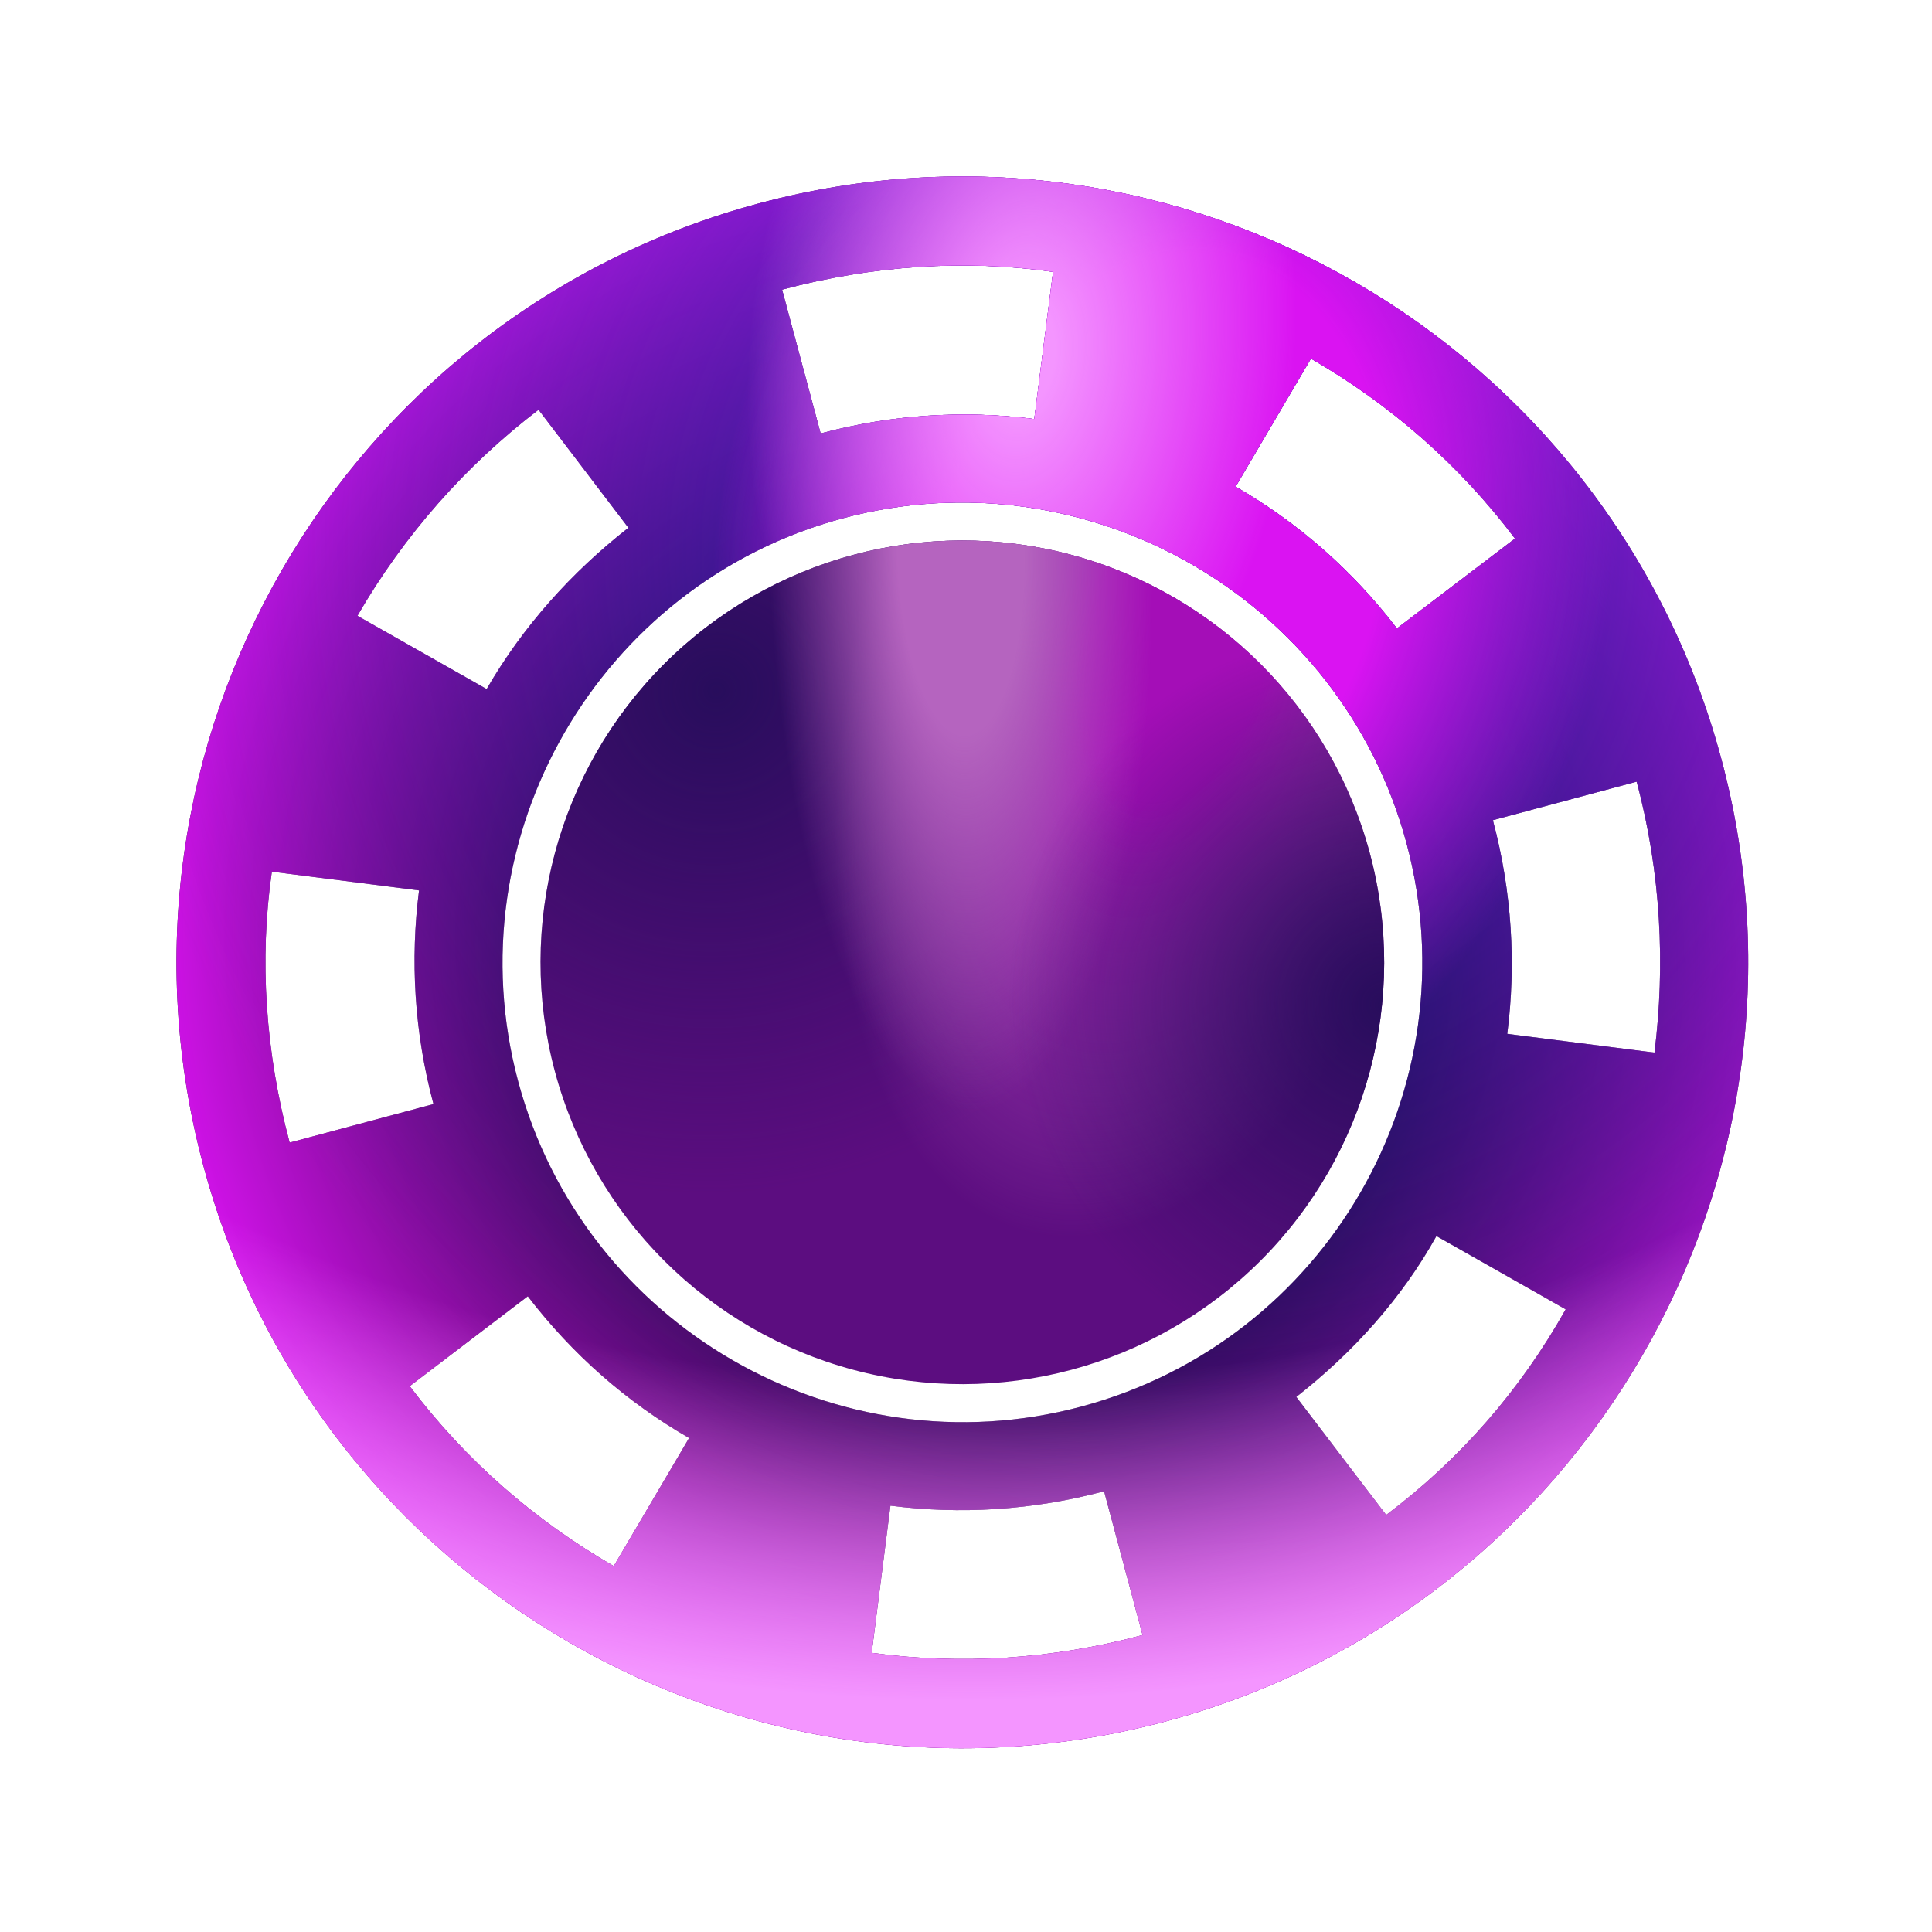
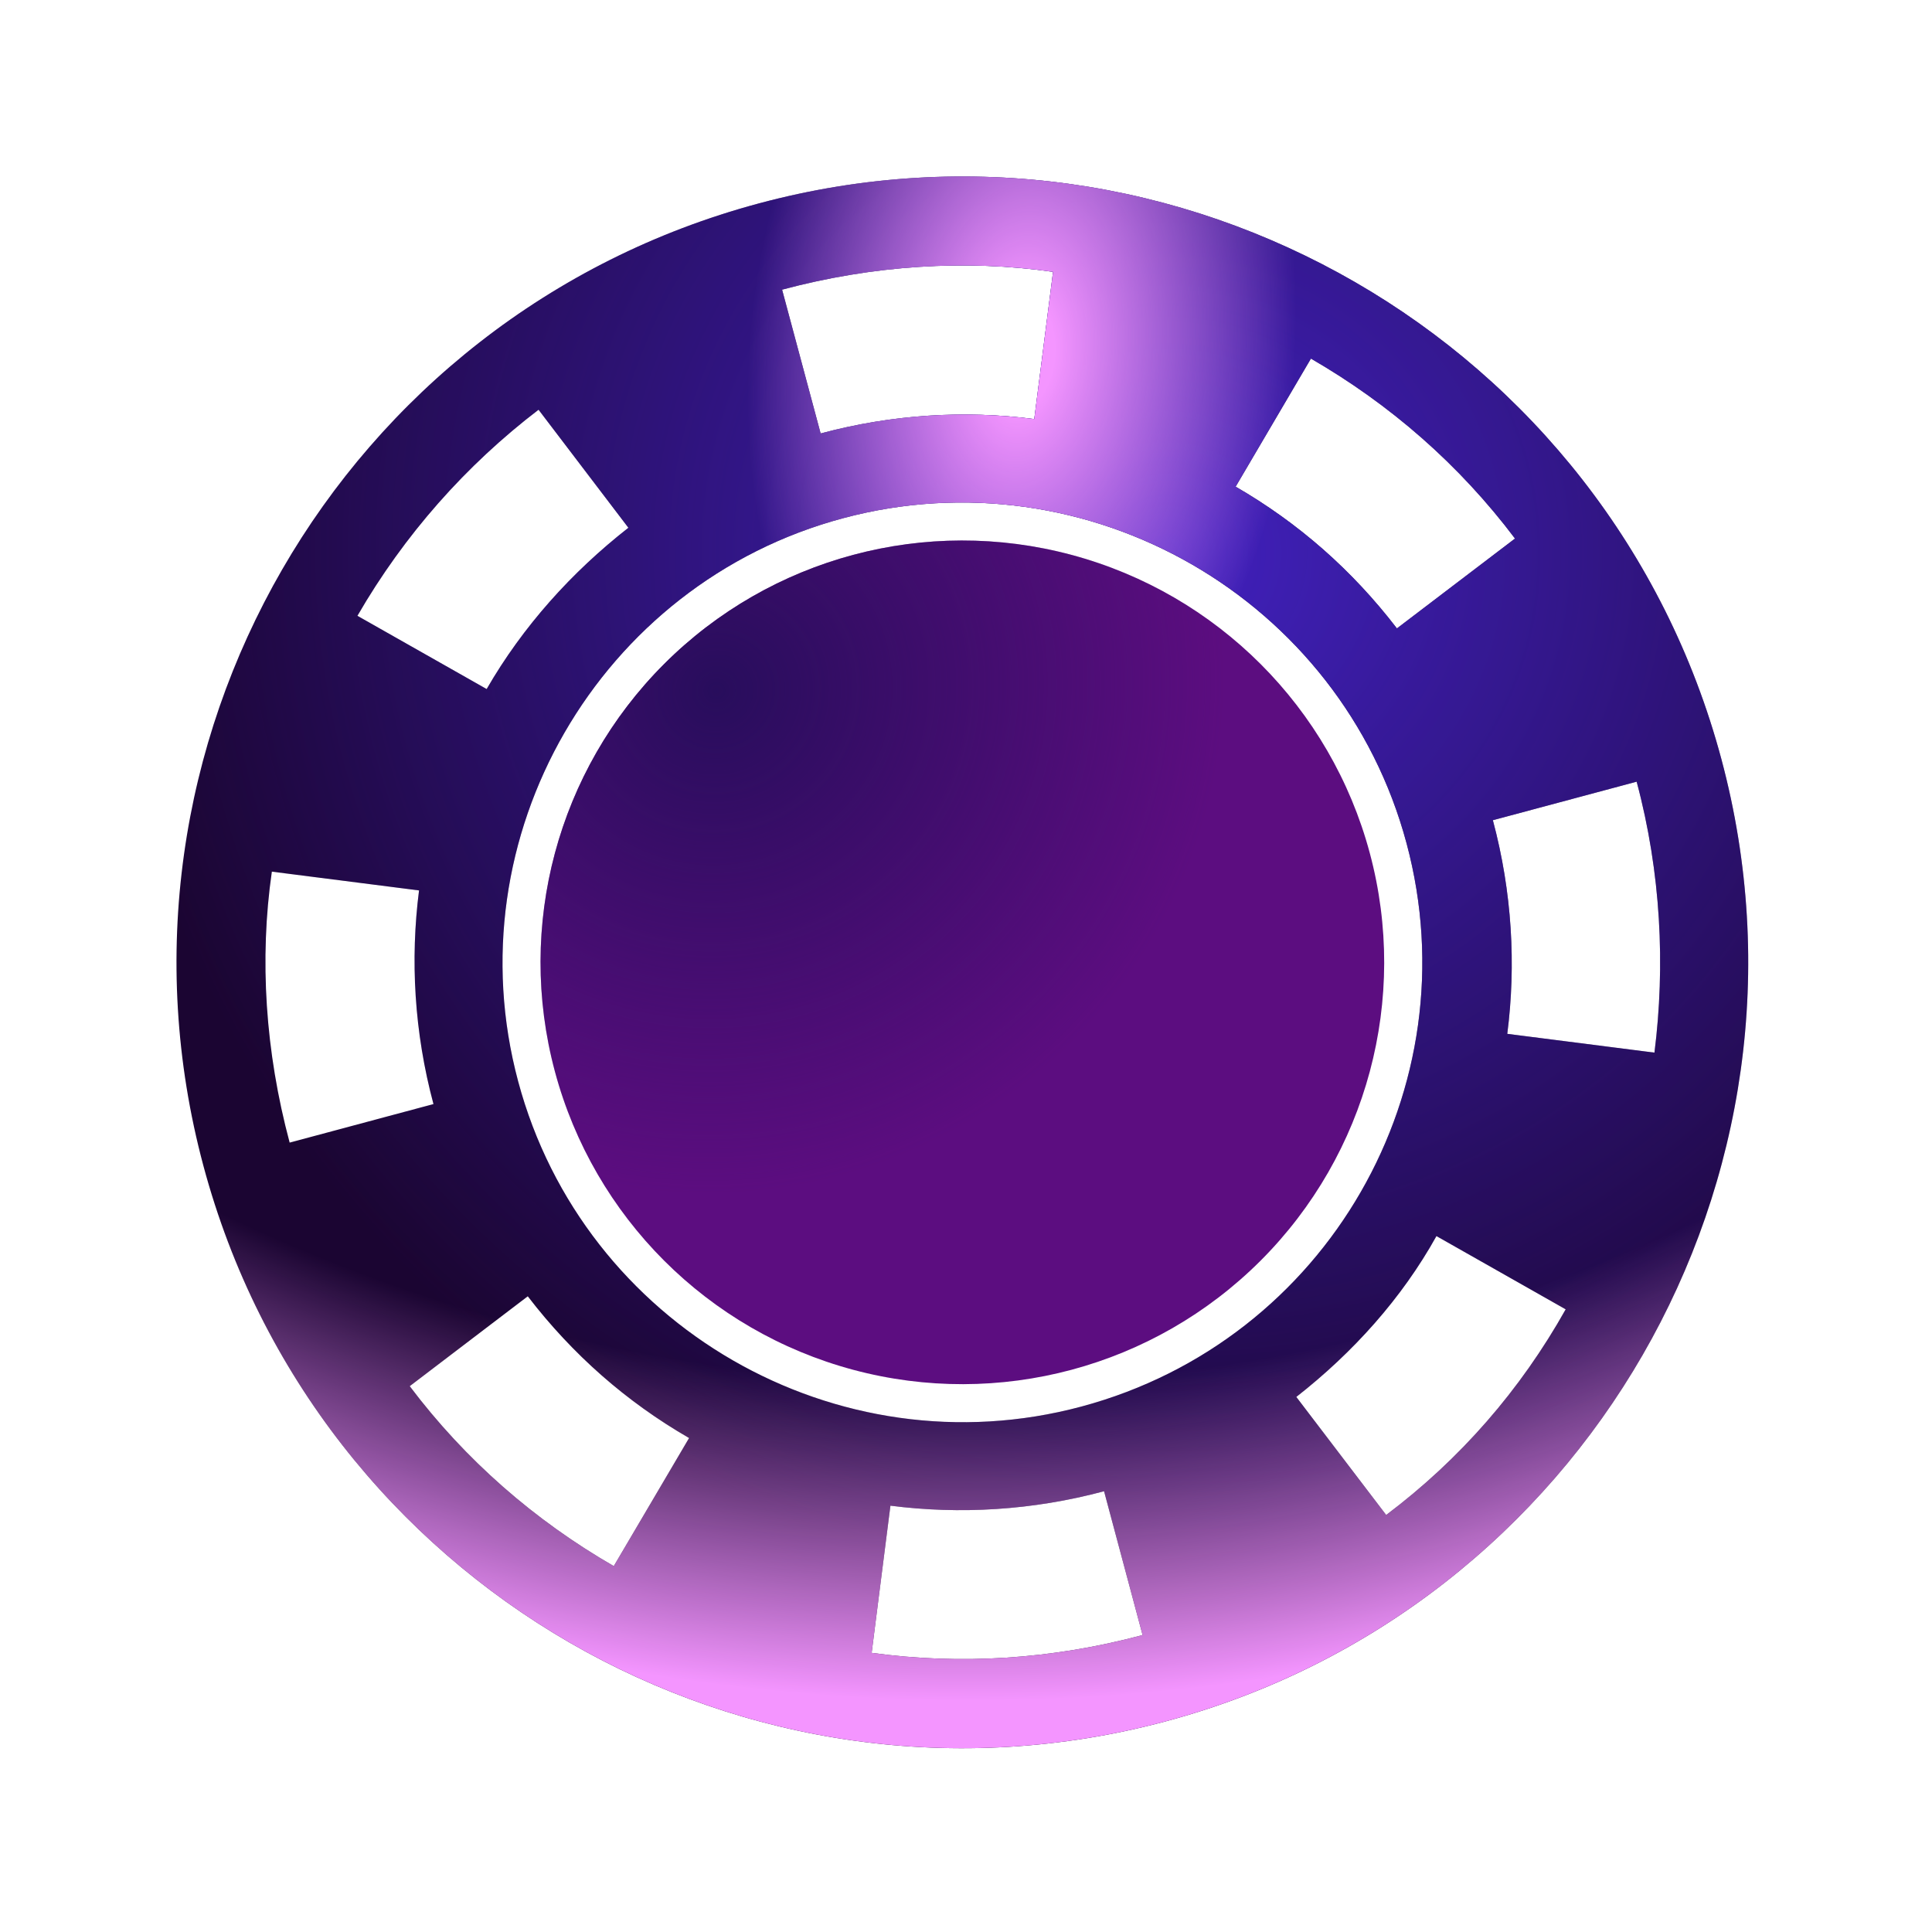
<svg xmlns="http://www.w3.org/2000/svg" width="86" height="86" viewBox="0 0 86 86" fill="none">
  <path d="M33.785 9.053C15.15 14.046 4.059 33.255 9.053 51.89C14.046 70.525 33.255 81.616 51.89 76.623C70.525 71.629 81.616 52.42 76.623 33.785C71.629 15.15 52.42 4.059 33.785 9.053ZM67.437 23.973L62.182 27.973C60.191 25.38 57.798 23.277 55.002 21.663L58.354 15.962C61.871 17.994 64.953 20.674 67.438 23.973L67.437 23.973ZM48.136 62.611C37.254 65.527 25.98 59.018 23.065 48.136C20.149 37.254 26.657 25.98 37.539 23.064C48.422 20.149 59.695 26.657 62.611 37.539C65.527 48.422 59.089 59.676 48.136 62.611ZM46.875 12.101L46.039 18.653C42.96 18.258 39.73 18.437 36.529 19.295L34.814 12.894C38.868 11.807 42.99 11.541 46.875 12.101ZM23.973 18.238L27.973 23.493C25.452 25.465 23.277 27.877 21.663 30.673L15.91 27.412C17.994 23.804 20.746 20.704 23.973 18.238ZM12.101 38.8L18.653 39.636C18.258 42.715 18.437 45.945 19.295 49.146L12.894 50.861C11.807 46.807 11.541 42.686 12.101 38.8ZM18.238 61.703L23.493 57.703C25.484 60.295 27.877 62.398 30.673 64.012L27.321 69.713C23.804 67.682 20.723 65.001 18.238 61.703L18.238 61.703ZM38.8 73.574L39.636 67.023C42.715 67.418 45.945 67.238 49.146 66.38L50.861 72.782C46.807 73.868 42.757 74.115 38.8 73.574ZM61.703 67.437L57.703 62.182C60.224 60.211 62.398 57.798 63.941 55.022L69.694 58.283C67.682 61.871 65.001 64.953 61.703 67.438L61.703 67.437ZM67.094 46.02C67.489 42.941 67.309 39.711 66.452 36.51L72.853 34.795C73.939 38.849 74.134 42.99 73.645 46.856L67.094 46.02Z" fill="#1B0532" />
-   <path d="M33.785 9.053C15.15 14.046 4.059 33.255 9.053 51.89C14.046 70.525 33.255 81.616 51.89 76.623C70.525 71.629 81.616 52.42 76.623 33.785C71.629 15.15 52.42 4.059 33.785 9.053ZM67.437 23.973L62.182 27.973C60.191 25.38 57.798 23.277 55.002 21.663L58.354 15.962C61.871 17.994 64.953 20.674 67.438 23.973L67.437 23.973ZM48.136 62.611C37.254 65.527 25.98 59.018 23.065 48.136C20.149 37.254 26.657 25.98 37.539 23.064C48.422 20.149 59.695 26.657 62.611 37.539C65.527 48.422 59.089 59.676 48.136 62.611ZM46.875 12.101L46.039 18.653C42.96 18.258 39.73 18.437 36.529 19.295L34.814 12.894C38.868 11.807 42.99 11.541 46.875 12.101ZM23.973 18.238L27.973 23.493C25.452 25.465 23.277 27.877 21.663 30.673L15.91 27.412C17.994 23.804 20.746 20.704 23.973 18.238ZM12.101 38.8L18.653 39.636C18.258 42.715 18.437 45.945 19.295 49.146L12.894 50.861C11.807 46.807 11.541 42.686 12.101 38.8ZM18.238 61.703L23.493 57.703C25.484 60.295 27.877 62.398 30.673 64.012L27.321 69.713C23.804 67.682 20.723 65.001 18.238 61.703L18.238 61.703ZM38.8 73.574L39.636 67.023C42.715 67.418 45.945 67.238 49.146 66.38L50.861 72.782C46.807 73.868 42.757 74.115 38.8 73.574ZM61.703 67.437L57.703 62.182C60.224 60.211 62.398 57.798 63.941 55.022L69.694 58.283C67.682 61.871 65.001 64.953 61.703 67.438L61.703 67.437ZM67.094 46.02C67.489 42.941 67.309 39.711 66.452 36.51L72.853 34.795C73.939 38.849 74.134 42.99 73.645 46.856L67.094 46.02Z" fill="url(#paint0_radial_1_226)" />
  <path d="M33.785 9.053C15.15 14.046 4.059 33.255 9.053 51.89C14.046 70.525 33.255 81.616 51.89 76.623C70.525 71.629 81.616 52.42 76.623 33.785C71.629 15.15 52.42 4.059 33.785 9.053ZM67.437 23.973L62.182 27.973C60.191 25.38 57.798 23.277 55.002 21.663L58.354 15.962C61.871 17.994 64.953 20.674 67.438 23.973L67.437 23.973ZM48.136 62.611C37.254 65.527 25.98 59.018 23.065 48.136C20.149 37.254 26.657 25.98 37.539 23.064C48.422 20.149 59.695 26.657 62.611 37.539C65.527 48.422 59.089 59.676 48.136 62.611ZM46.875 12.101L46.039 18.653C42.96 18.258 39.73 18.437 36.529 19.295L34.814 12.894C38.868 11.807 42.99 11.541 46.875 12.101ZM23.973 18.238L27.973 23.493C25.452 25.465 23.277 27.877 21.663 30.673L15.91 27.412C17.994 23.804 20.746 20.704 23.973 18.238ZM12.101 38.8L18.653 39.636C18.258 42.715 18.437 45.945 19.295 49.146L12.894 50.861C11.807 46.807 11.541 42.686 12.101 38.8ZM18.238 61.703L23.493 57.703C25.484 60.295 27.877 62.398 30.673 64.012L27.321 69.713C23.804 67.682 20.723 65.001 18.238 61.703L18.238 61.703ZM38.8 73.574L39.636 67.023C42.715 67.418 45.945 67.238 49.146 66.38L50.861 72.782C46.807 73.868 42.757 74.115 38.8 73.574ZM61.703 67.437L57.703 62.182C60.224 60.211 62.398 57.798 63.941 55.022L69.694 58.283C67.682 61.871 65.001 64.953 61.703 67.438L61.703 67.437ZM67.094 46.02C67.489 42.941 67.309 39.711 66.452 36.51L72.853 34.795C73.939 38.849 74.134 42.99 73.645 46.856L67.094 46.02Z" fill="url(#paint1_radial_1_226)" />
-   <path d="M33.785 9.053C15.15 14.046 4.059 33.255 9.053 51.89C14.046 70.525 33.255 81.616 51.89 76.623C70.525 71.629 81.616 52.42 76.623 33.785C71.629 15.15 52.42 4.059 33.785 9.053ZM67.437 23.973L62.182 27.973C60.191 25.38 57.798 23.277 55.002 21.663L58.354 15.962C61.871 17.994 64.953 20.674 67.438 23.973L67.437 23.973ZM48.136 62.611C37.254 65.527 25.98 59.018 23.065 48.136C20.149 37.254 26.657 25.98 37.539 23.064C48.422 20.149 59.695 26.657 62.611 37.539C65.527 48.422 59.089 59.676 48.136 62.611ZM46.875 12.101L46.039 18.653C42.96 18.258 39.73 18.437 36.529 19.295L34.814 12.894C38.868 11.807 42.99 11.541 46.875 12.101ZM23.973 18.238L27.973 23.493C25.452 25.465 23.277 27.877 21.663 30.673L15.91 27.412C17.994 23.804 20.746 20.704 23.973 18.238ZM12.101 38.8L18.653 39.636C18.258 42.715 18.437 45.945 19.295 49.146L12.894 50.861C11.807 46.807 11.541 42.686 12.101 38.8ZM18.238 61.703L23.493 57.703C25.484 60.295 27.877 62.398 30.673 64.012L27.321 69.713C23.804 67.682 20.723 65.001 18.238 61.703L18.238 61.703ZM38.8 73.574L39.636 67.023C42.715 67.418 45.945 67.238 49.146 66.38L50.861 72.782C46.807 73.868 42.757 74.115 38.8 73.574ZM61.703 67.437L57.703 62.182C60.224 60.211 62.398 57.798 63.941 55.022L69.694 58.283C67.682 61.871 65.001 64.953 61.703 67.438L61.703 67.437ZM67.094 46.02C67.489 42.941 67.309 39.711 66.452 36.51L72.853 34.795C73.939 38.849 74.134 42.99 73.645 46.856L67.094 46.02Z" fill="url(#paint2_radial_1_226)" />
  <path d="M33.785 9.053C15.15 14.046 4.059 33.255 9.053 51.89C14.046 70.525 33.255 81.616 51.89 76.623C70.525 71.629 81.616 52.42 76.623 33.785C71.629 15.15 52.42 4.059 33.785 9.053ZM67.437 23.973L62.182 27.973C60.191 25.38 57.798 23.277 55.002 21.663L58.354 15.962C61.871 17.994 64.953 20.674 67.438 23.973L67.437 23.973ZM48.136 62.611C37.254 65.527 25.98 59.018 23.065 48.136C20.149 37.254 26.657 25.98 37.539 23.064C48.422 20.149 59.695 26.657 62.611 37.539C65.527 48.422 59.089 59.676 48.136 62.611ZM46.875 12.101L46.039 18.653C42.96 18.258 39.73 18.437 36.529 19.295L34.814 12.894C38.868 11.807 42.99 11.541 46.875 12.101ZM23.973 18.238L27.973 23.493C25.452 25.465 23.277 27.877 21.663 30.673L15.91 27.412C17.994 23.804 20.746 20.704 23.973 18.238ZM12.101 38.8L18.653 39.636C18.258 42.715 18.437 45.945 19.295 49.146L12.894 50.861C11.807 46.807 11.541 42.686 12.101 38.8ZM18.238 61.703L23.493 57.703C25.484 60.295 27.877 62.398 30.673 64.012L27.321 69.713C23.804 67.682 20.723 65.001 18.238 61.703L18.238 61.703ZM38.8 73.574L39.636 67.023C42.715 67.418 45.945 67.238 49.146 66.38L50.861 72.782C46.807 73.868 42.757 74.115 38.8 73.574ZM61.703 67.437L57.703 62.182C60.224 60.211 62.398 57.798 63.941 55.022L69.694 58.283C67.682 61.871 65.001 64.953 61.703 67.438L61.703 67.437ZM67.094 46.02C67.489 42.941 67.309 39.711 66.452 36.51L72.853 34.795C73.939 38.849 74.134 42.99 73.645 46.856L67.094 46.02Z" fill="url(#paint3_radial_1_226)" />
  <path d="M33.785 9.053C15.15 14.046 4.059 33.255 9.053 51.89C14.046 70.525 33.255 81.616 51.89 76.623C70.525 71.629 81.616 52.42 76.623 33.785C71.629 15.15 52.42 4.059 33.785 9.053ZM67.437 23.973L62.182 27.973C60.191 25.38 57.798 23.277 55.002 21.663L58.354 15.962C61.871 17.994 64.953 20.674 67.438 23.973L67.437 23.973ZM48.136 62.611C37.254 65.527 25.98 59.018 23.065 48.136C20.149 37.254 26.657 25.98 37.539 23.064C48.422 20.149 59.695 26.657 62.611 37.539C65.527 48.422 59.089 59.676 48.136 62.611ZM46.875 12.101L46.039 18.653C42.96 18.258 39.73 18.437 36.529 19.295L34.814 12.894C38.868 11.807 42.99 11.541 46.875 12.101ZM23.973 18.238L27.973 23.493C25.452 25.465 23.277 27.877 21.663 30.673L15.91 27.412C17.994 23.804 20.746 20.704 23.973 18.238ZM12.101 38.8L18.653 39.636C18.258 42.715 18.437 45.945 19.295 49.146L12.894 50.861C11.807 46.807 11.541 42.686 12.101 38.8ZM18.238 61.703L23.493 57.703C25.484 60.295 27.877 62.398 30.673 64.012L27.321 69.713C23.804 67.682 20.723 65.001 18.238 61.703L18.238 61.703ZM38.8 73.574L39.636 67.023C42.715 67.418 45.945 67.238 49.146 66.38L50.861 72.782C46.807 73.868 42.757 74.115 38.8 73.574ZM61.703 67.437L57.703 62.182C60.224 60.211 62.398 57.798 63.941 55.022L69.694 58.283C67.682 61.871 65.001 64.953 61.703 67.438L61.703 67.437ZM67.094 46.02C67.489 42.941 67.309 39.711 66.452 36.51L72.853 34.795C73.939 38.849 74.134 42.99 73.645 46.856L67.094 46.02Z" fill="url(#paint4_radial_1_226)" />
  <circle cx="42.838" cy="42.837" r="18.777" transform="rotate(-15 42.838 42.837)" fill="#5C0D80" />
  <circle cx="42.838" cy="42.837" r="18.777" transform="rotate(-15 42.838 42.837)" fill="url(#paint5_radial_1_226)" />
-   <circle cx="42.838" cy="42.837" r="18.777" transform="rotate(-15 42.838 42.837)" fill="url(#paint6_radial_1_226)" />
-   <circle cx="42.838" cy="42.837" r="18.777" transform="rotate(-15 42.838 42.837)" fill="url(#paint7_radial_1_226)" />
-   <circle cx="42.838" cy="42.837" r="18.777" transform="rotate(-15 42.838 42.837)" fill="url(#paint8_radial_1_226)" />
  <defs>
    <radialGradient id="paint0_radial_1_226" cx="0" cy="0" r="1" gradientUnits="userSpaceOnUse" gradientTransform="translate(45.34 42.167) rotate(95.323) scale(37.299 39.468)">
      <stop offset="0.449" stop-color="#DA13F2" stop-opacity="0" />
      <stop offset="1" stop-color="#DA13F2" />
    </radialGradient>
    <radialGradient id="paint1_radial_1_226" cx="0" cy="0" r="1" gradientUnits="userSpaceOnUse" gradientTransform="translate(51.859 24.784) rotate(101.57) scale(55.994 58.357)">
      <stop stop-color="#4121BF" />
      <stop offset="0.814" stop-color="#4121BF" stop-opacity="0" />
    </radialGradient>
    <radialGradient id="paint2_radial_1_226" cx="0" cy="0" r="1" gradientUnits="userSpaceOnUse" gradientTransform="translate(51.859 24.784) rotate(101.57) scale(55.994 41.126)">
      <stop offset="0.236" stop-color="#DA13F2" />
      <stop offset="0.487" stop-color="#DA13F2" stop-opacity="0" />
    </radialGradient>
    <radialGradient id="paint3_radial_1_226" cx="0" cy="0" r="1" gradientUnits="userSpaceOnUse" gradientTransform="translate(45.43 15.808) rotate(94.907) scale(65.945 39.11)">
      <stop offset="0.037" stop-color="#F495FF" />
      <stop offset="0.308" stop-color="#F495FF" stop-opacity="0" />
    </radialGradient>
    <radialGradient id="paint4_radial_1_226" cx="0" cy="0" r="1" gradientUnits="userSpaceOnUse" gradientTransform="translate(42.12 -21.573) rotate(80.32) scale(97.8 92.085)">
      <stop offset="0.854" stop-color="#F495FF" stop-opacity="0" />
      <stop offset="0.917" stop-color="#F495FF" stop-opacity="0.429" />
      <stop offset="1" stop-color="#F495FF" />
    </radialGradient>
    <radialGradient id="paint5_radial_1_226" cx="0" cy="0" r="1" gradientUnits="userSpaceOnUse" gradientTransform="translate(35.327 28.285) rotate(84.369) scale(33.491 34.029)">
      <stop stop-color="#280D5C" />
      <stop offset="0.666" stop-color="#270E5D" stop-opacity="0" />
    </radialGradient>
    <radialGradient id="paint6_radial_1_226" cx="0" cy="0" r="1" gradientUnits="userSpaceOnUse" gradientTransform="translate(56.217 31.102) rotate(119.982) scale(35.227 18.166)">
      <stop offset="0.22" stop-color="#A40EB7" />
      <stop offset="0.787" stop-color="#B35CBE" stop-opacity="0" />
    </radialGradient>
    <radialGradient id="paint7_radial_1_226" cx="0" cy="0" r="1" gradientUnits="userSpaceOnUse" gradientTransform="translate(47.532 24.999) rotate(103.69) scale(37.686 12.818)">
      <stop offset="0.22" stop-color="#B564BF" />
      <stop offset="0.666" stop-color="#B35CBE" stop-opacity="0" />
    </radialGradient>
    <radialGradient id="paint8_radial_1_226" cx="0" cy="0" r="1" gradientUnits="userSpaceOnUse" gradientTransform="translate(60.441 49.644) rotate(151.26) scale(24.895 25.295)">
      <stop stop-color="#280D5C" />
      <stop offset="0.666" stop-color="#270E5D" stop-opacity="0" />
    </radialGradient>
  </defs>
</svg>